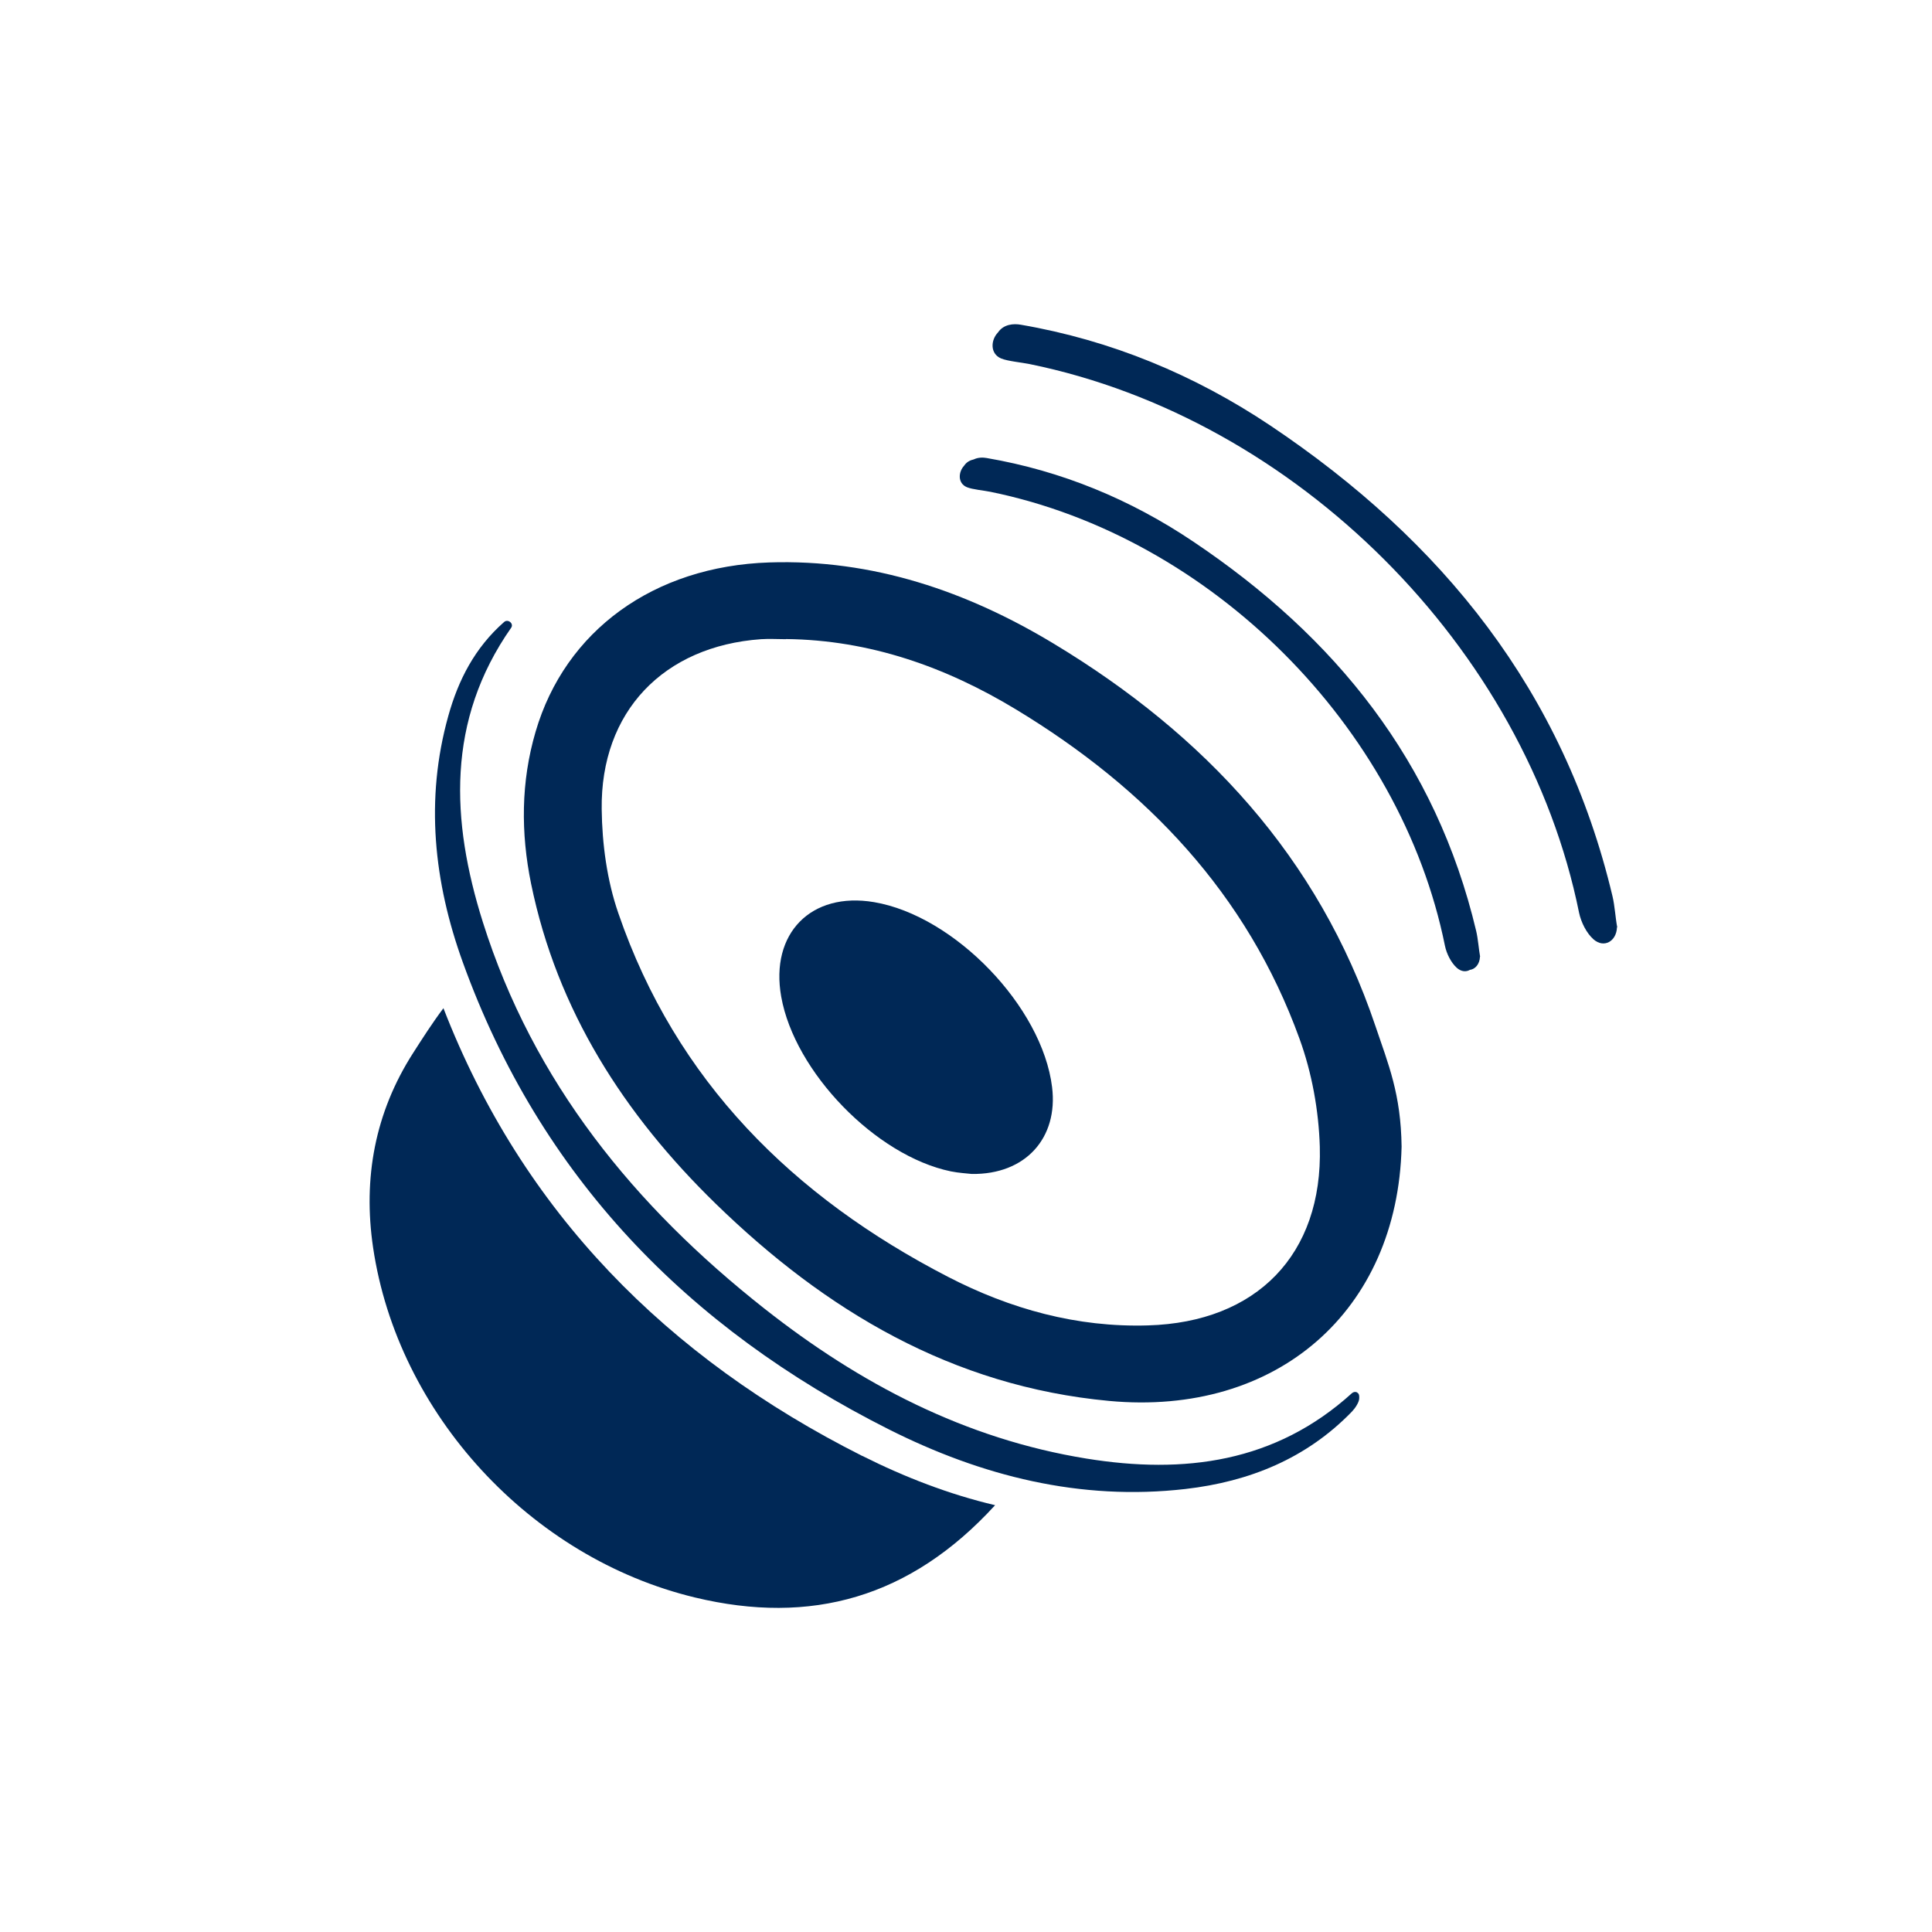
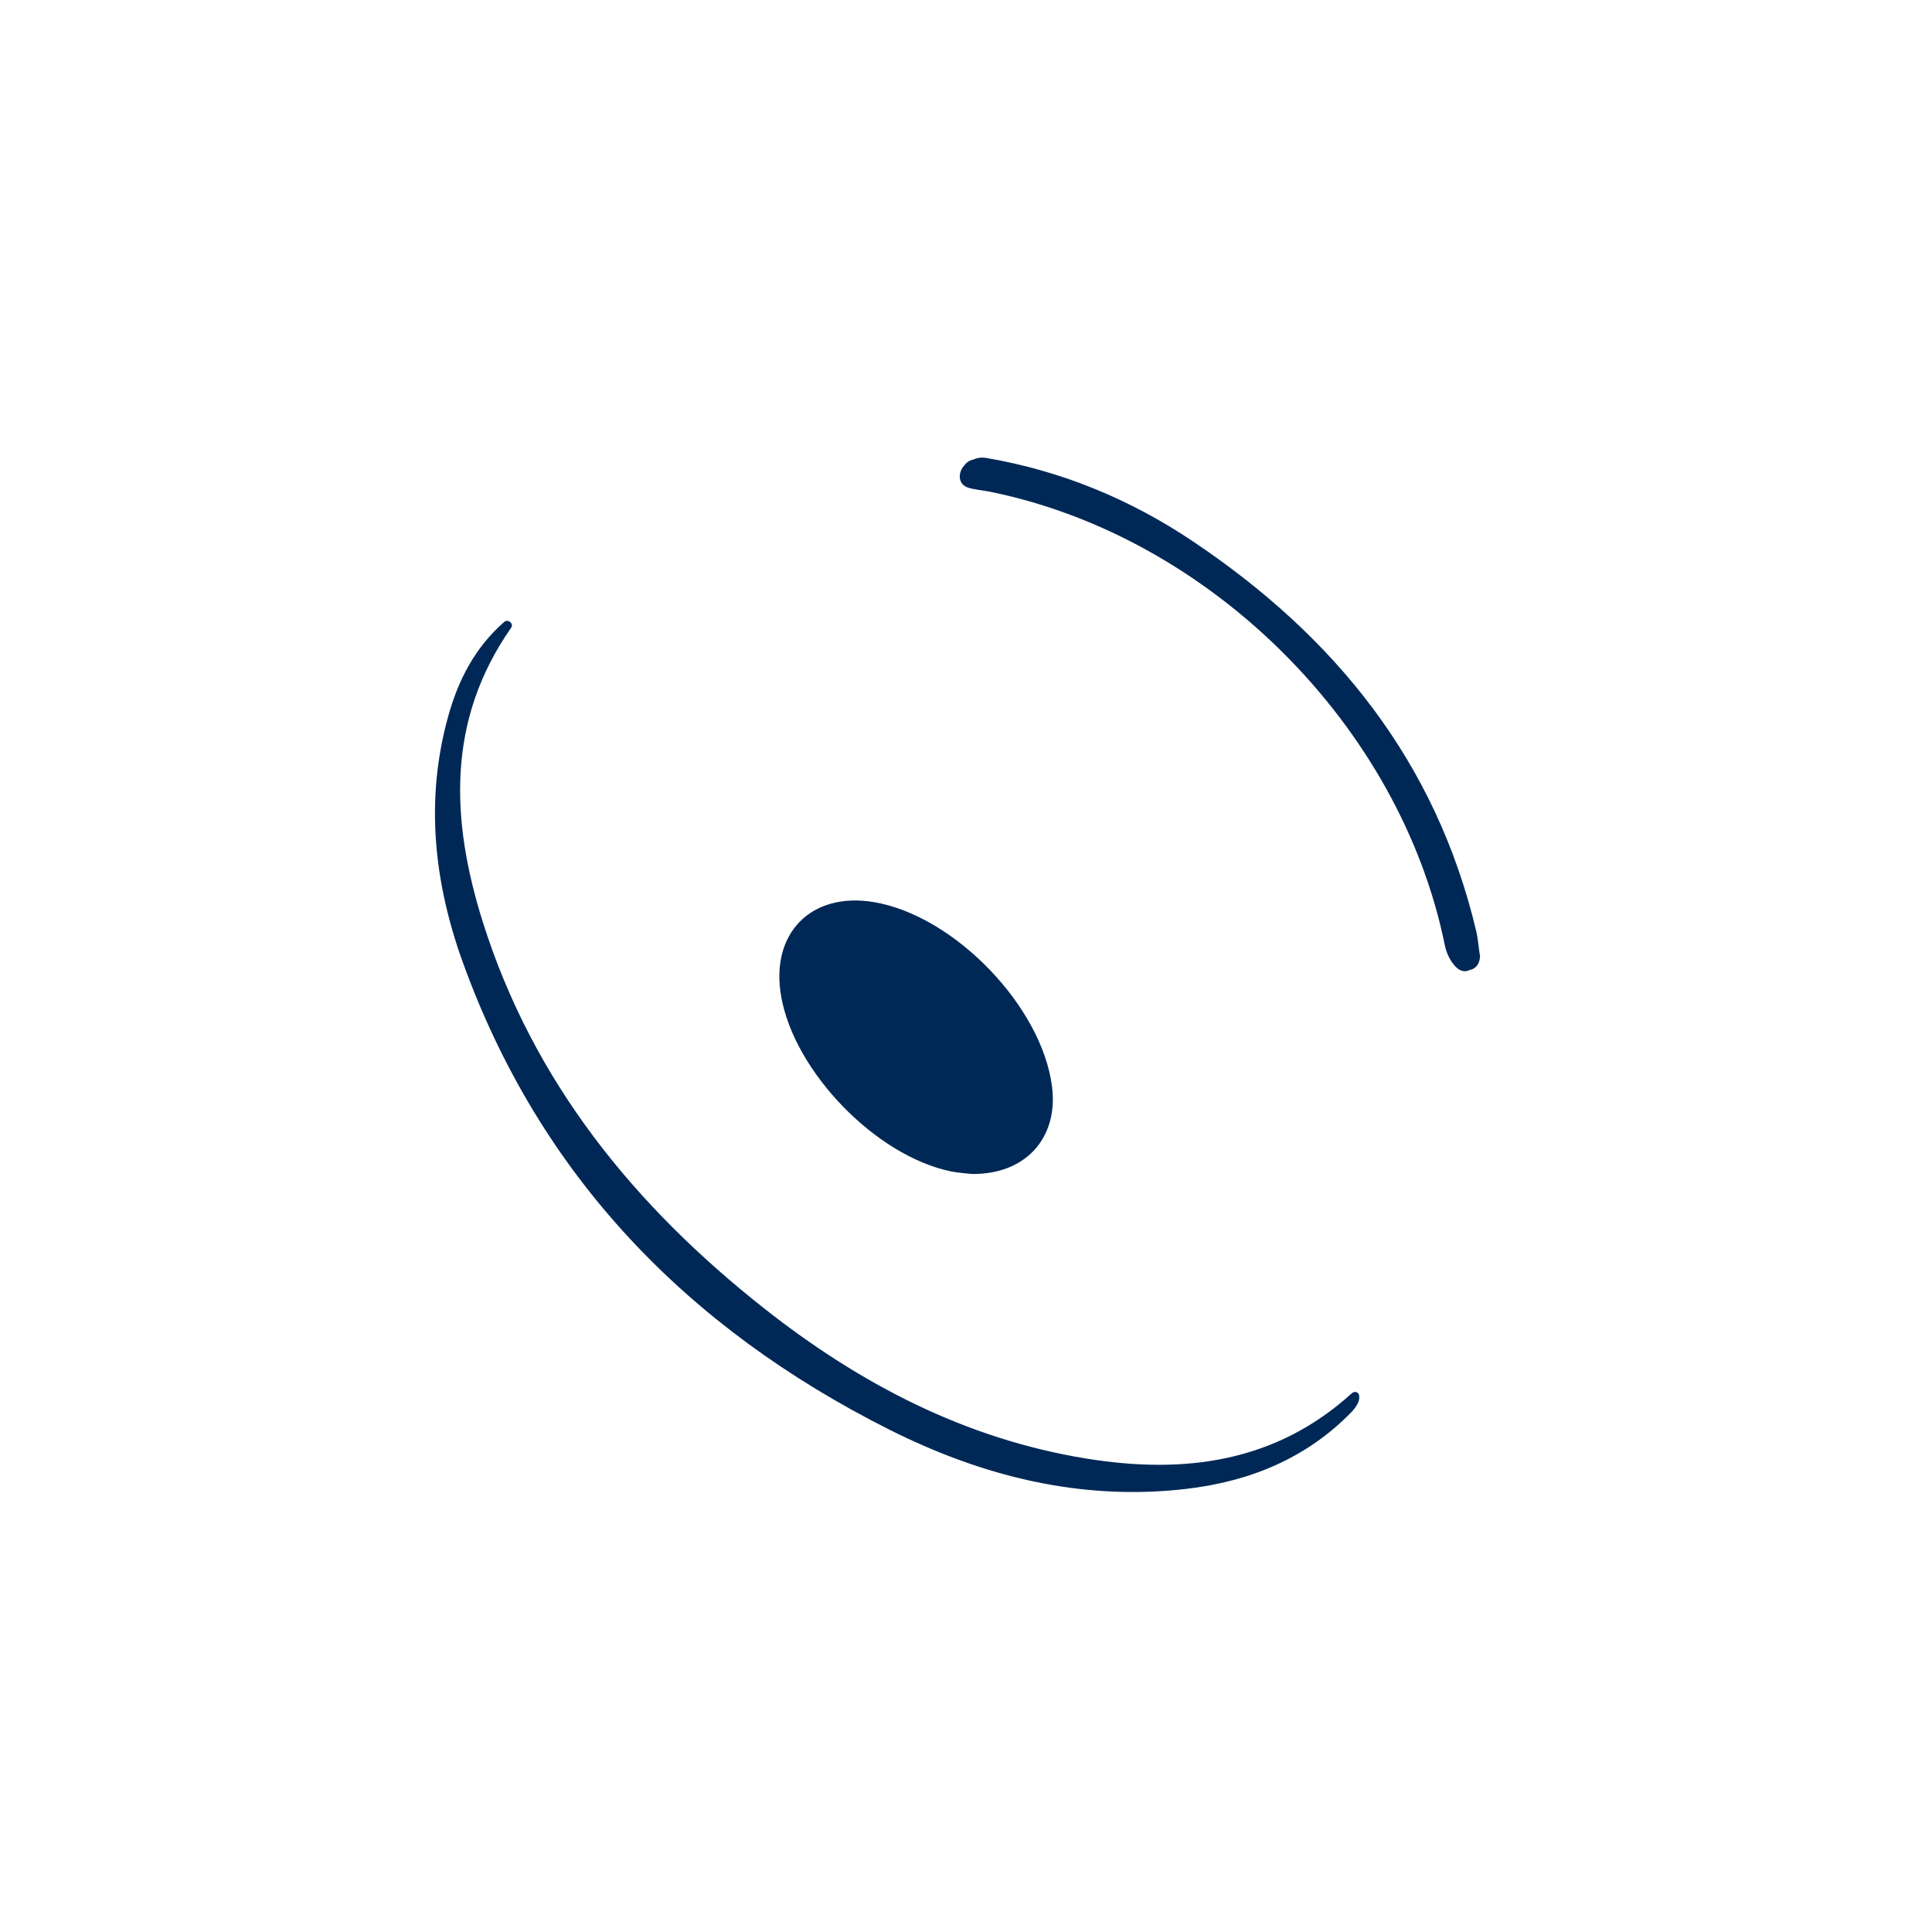
<svg xmlns="http://www.w3.org/2000/svg" id="Ebene_1" viewBox="0 0 141.73 141.73">
  <defs>
    <style>.cls-1{fill:#002856;}</style>
  </defs>
-   <path class="cls-1" d="M102.82,84.12c-.29,12.02-9.12,19.8-21.46,18.65-11.5-1.07-20.8-6.62-28.87-14.48-6.69-6.52-11.62-14.15-13.53-23.46-.76-3.73-.75-7.47.33-11.15,2.17-7.42,8.67-12.14,17.14-12.42,7.59-.25,14.5,2.11,20.89,5.97,11.02,6.65,19.4,15.63,23.58,28.04.96,2.84,1.87,4.98,1.92,8.85ZM57.65,46.89c-.61,0-1.22-.04-1.82,0-7.15.51-11.78,5.31-11.69,12.47.03,2.56.39,5.23,1.22,7.63,4.23,12.32,12.82,20.81,24.19,26.68,4.57,2.36,9.46,3.72,14.67,3.56,7.95-.23,12.82-5.18,12.6-13.11-.08-2.66-.58-5.42-1.49-7.92-3.85-10.64-11.23-18.36-20.77-24.14-5.18-3.14-10.76-5.11-16.89-5.18Z" />
-   <path class="cls-1" d="M99.56,102.16c.16.08.16.26.15.44-.01.27-.29.7-.53.95-3.34,3.45-7.53,5.14-12.21,5.68-7.72.89-14.97-.95-21.78-4.38-14.74-7.42-25.57-18.55-31.24-34.26-2.12-5.87-2.78-11.94-1.06-18.08.73-2.62,1.94-4.99,4.09-6.88.28-.25.73.11.52.42,0,0,0,0,0,0-4.77,6.81-4.42,14.16-2.08,21.59,3.7,11.74,11.13,20.85,20.66,28.36,6.99,5.51,14.72,9.56,23.62,11,7.17,1.16,13.86.3,19.48-4.8.1-.09.26-.12.38-.05h.01Z" />
-   <path class="cls-1" d="M63.24,106.8c-14.29-7.2-24.91-17.88-30.71-32.84-.82,1.09-1.52,2.19-2.22,3.28-2.81,4.38-3.69,9.2-2.94,14.28,1.8,12.2,11.55,22.77,23.61,25.67,8.51,2.05,15.8.03,22.02-6.77-3.35-.79-6.6-2.04-9.75-3.62Z" />
-   <path class="cls-1" d="M118.62,68.03c-.04,1.03-.96,1.55-1.72.88-.52-.46-.91-1.25-1.06-1.95-3.93-19.43-20.76-36.26-40.3-40.25-.58-.12-1.6-.21-2.09-.41-.84-.35-.77-1.36-.24-1.91.42-.62,1.16-.66,1.67-.57,6.63,1.14,12.73,3.67,18.3,7.39,12.64,8.47,21.54,19.5,25.11,34.53.17.7.22,1.63.35,2.29Z" />
+   <path class="cls-1" d="M99.56,102.16c.16.08.16.26.15.44-.01.27-.29.7-.53.95-3.34,3.45-7.53,5.14-12.21,5.68-7.72.89-14.97-.95-21.78-4.38-14.74-7.42-25.57-18.55-31.24-34.26-2.12-5.87-2.78-11.94-1.06-18.08.73-2.62,1.94-4.99,4.09-6.88.28-.25.73.11.52.42,0,0,0,0,0,0-4.77,6.81-4.42,14.16-2.08,21.59,3.7,11.74,11.13,20.85,20.66,28.36,6.99,5.51,14.72,9.56,23.62,11,7.17,1.16,13.86.3,19.48-4.8.1-.09.26-.12.38-.05h.01" />
  <path class="cls-1" d="M108.58,70.18c-.1-.54-.15-1.31-.29-1.89-2.95-12.43-10.32-21.56-20.77-28.57-4.6-3.09-9.65-5.18-15.14-6.12-.27-.05-.63-.05-.94.1-.27.06-.53.19-.71.46-.43.46-.49,1.29.2,1.58.41.17,1.25.24,1.73.34,16.17,3.3,30.09,17.22,33.34,33.3.12.58.44,1.23.87,1.62.33.29.68.31.96.15.39-.05.72-.42.74-.97Z" />
  <path class="cls-1" d="M71.28,86.12c-.33-.04-.94-.07-1.53-.19-5.5-1.14-11.46-7.29-12.44-12.81-.83-4.65,2.19-7.72,6.81-6.94,5.91,1,12.34,7.68,13.06,13.57.46,3.72-1.94,6.43-5.9,6.37Z" />
</svg>